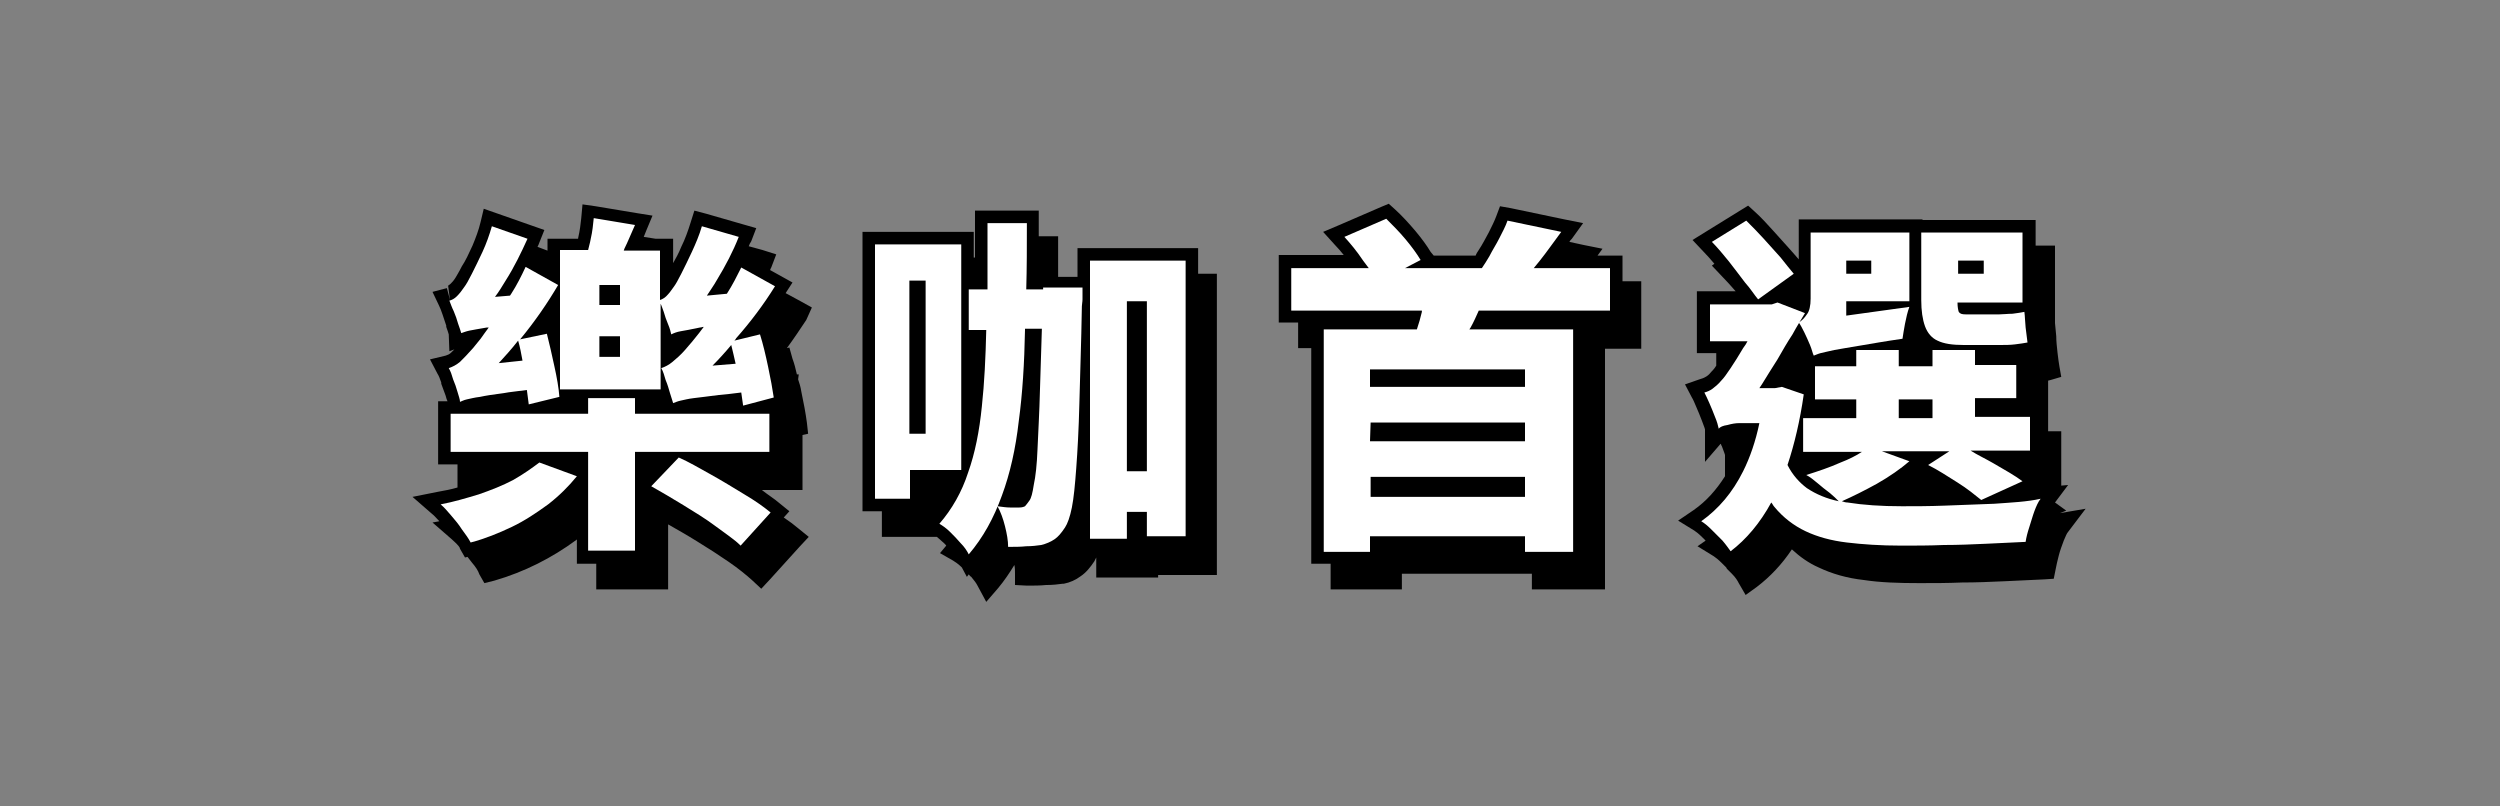
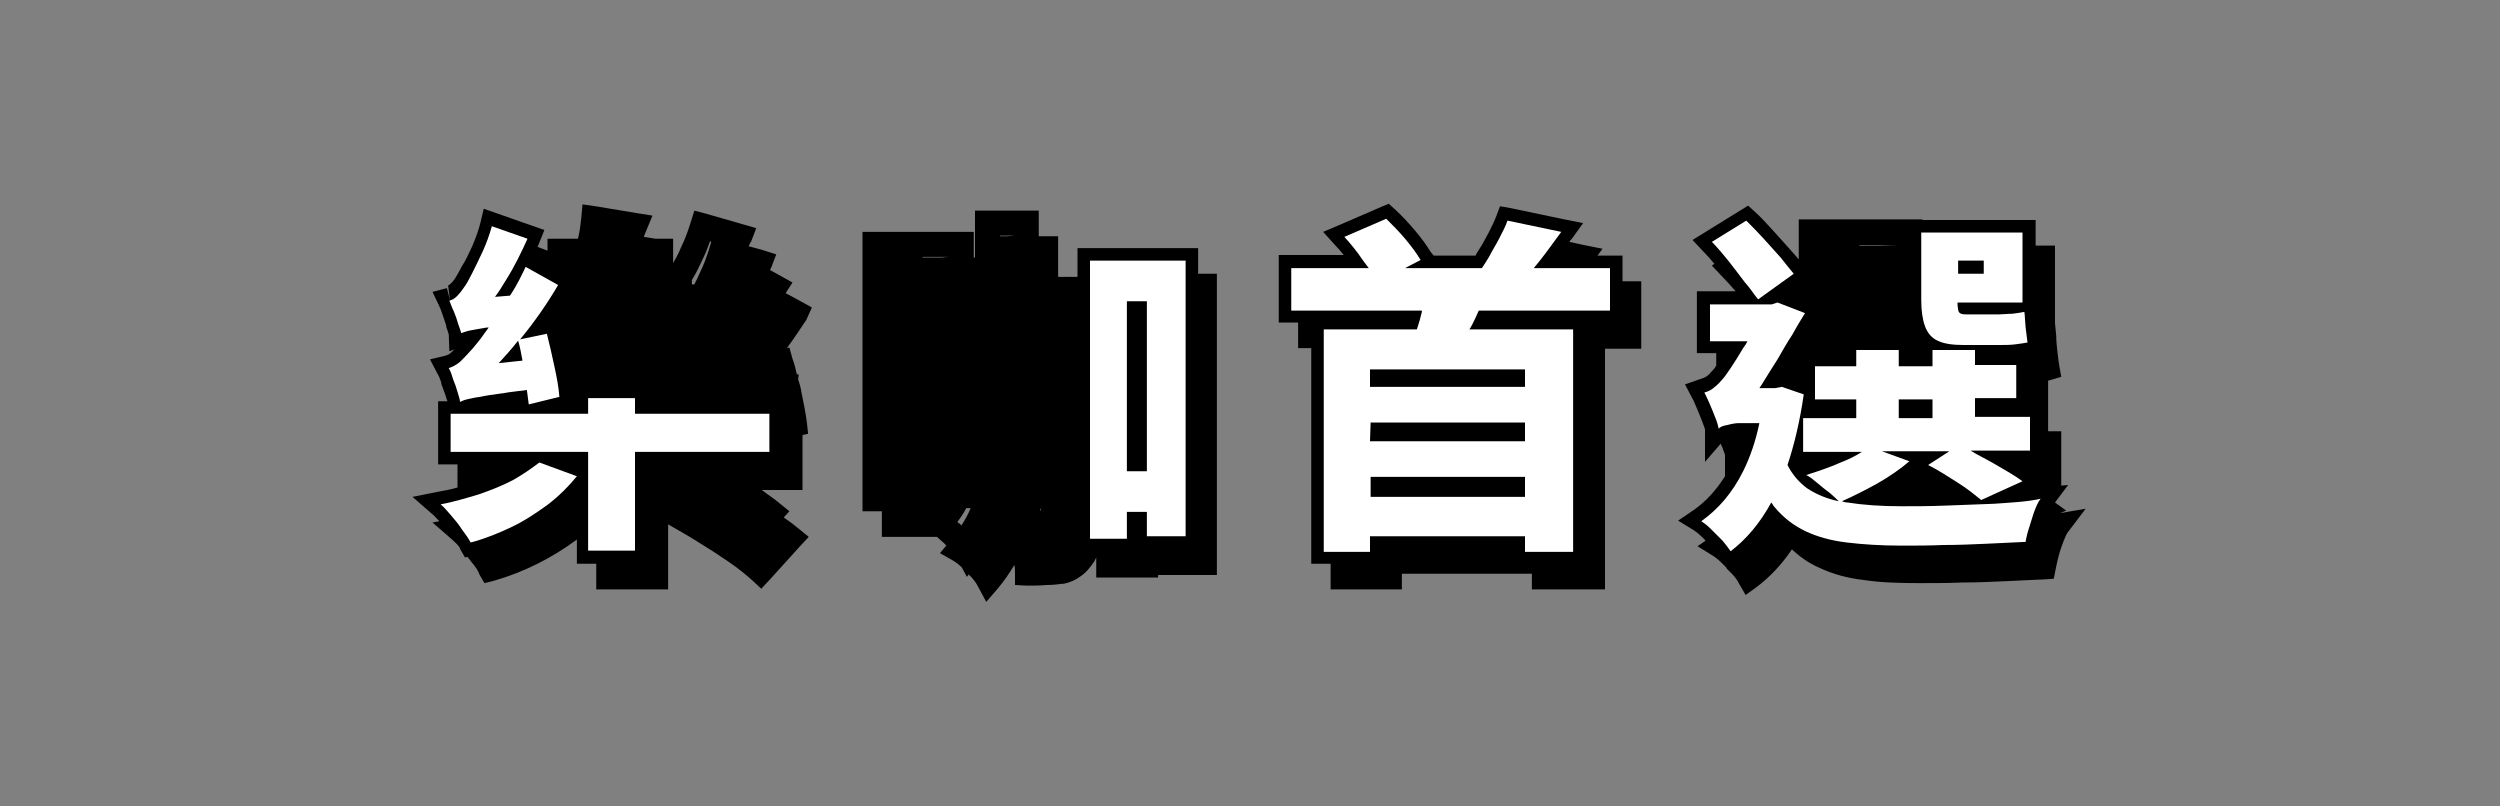
<svg xmlns="http://www.w3.org/2000/svg" version="1.1" id="圖層_1" x="0px" y="0px" viewBox="0 0 400 129" style="enable-background:new 0 0 400 129;" xml:space="preserve">
  <rect x="0" y="0" width="400" height="129" fill="#808080" stroke="none" />
  <style type="text/css">
	.st0{fill:#FFFFFF;}
</style>
  <g>
    <path d="M329.6,82.1l1-0.4l-1.8-1.3l2.1-2.8l-1.1,0.1v-1.3V71v-2h-2h-0.1v-1v-5.3v-1.8c0.1,0,0.3-0.1,0.4-0.1l1.7-0.5l-0.3-1.7   c-0.1-0.6-0.2-1.3-0.3-2.2c-0.1-0.9-0.2-1.8-0.2-2.6l-0.2-2.1V41.3v-2h-2h-1.1v-2.1v-2h-2h-8.4h-2h-3.1h-2h-0.6v-0.1h-2h-8.1h-2   h-2.9h-2h-0.8h-2v2v4.4c-0.4-0.5-0.9-1-1.4-1.6c-0.9-1-1.8-2-2.7-3l0,0l0,0l0,0c-1-1.1-1.9-2.1-2.9-3l-1.1-1l-1.3,0.8l-5.5,3.4   l-2.1,1.3l1.7,1.8c0.6,0.6,1.2,1.3,1.8,2l-0.4,0.3l1.7,1.8c0.7,0.7,1.4,1.5,2.1,2.3h-4.2h-2v2v5.9v2h2h1.1v2   c-0.3,0.5-0.6,0.8-0.8,1l0,0l0,0l0.8,0.7l0,0l-0.8-0.7c-0.4,0.5-0.7,0.7-0.9,0.8c-0.3,0.2-0.7,0.3-1,0.4l-2.3,0.8l1.1,2.1   c0.2,0.3,0.4,0.8,0.7,1.5l0,0l0,0c0.3,0.7,0.6,1.4,0.9,2.2c0.2,0.6,0.4,1,0.5,1.4v5.2l2.5-2.9c0.1,0.1,0.1,0.3,0.2,0.4   c0.2,0.6,0.4,1,0.5,1.4v3.4c-1.4,2.2-3,4-5,5.4l-2.5,1.7l2.6,1.6c0.3,0.2,0.7,0.5,1.3,1.1l1.4-1.4l0,0l-1.4,1.4l0,0l0,0   c0.2,0.2,0.3,0.3,0.5,0.5l-1.3,0.9l2.6,1.6c0.3,0.2,0.7,0.5,1.3,1.1l0.2-0.2l0,0l-0.2,0.2l0,0l0,0c0.2,0.2,0.5,0.5,0.7,0.7l0.1,0.2   l0,0c0.3,0.3,0.5,0.5,0.8,0.8l1-0.9l-1,0.9l0,0c0.6,0.6,0.9,1.1,1.1,1.5l1.1,1.9l1.8-1.3c2.1-1.6,4-3.6,5.6-6   c1.3,1.2,2.7,2.2,4.3,2.9l0,0l0,0l0,0l0,0c2.1,1,4.5,1.7,7.2,2l0.3-2l0,0l-0.3,2l0,0c2.6,0.4,5.6,0.5,8.9,0.5c2.3,0,4.5,0,6.8-0.1   c2.3,0,4.6-0.1,6.8-0.2l0,0c2.3-0.1,4.4-0.2,6.4-0.3l1.5-0.1l0.3-1.5c0.1-0.6,0.3-1.4,0.5-2.2c0.2-0.8,0.5-1.6,0.8-2.4   c0.3-0.7,0.5-1.2,0.7-1.4l2.8-3.7L329.6,82.1z M326.3,78.7v-0.3l0,0V78.7L326.3,78.7z M315,83c-0.2,0-0.5,0-0.7,0   c-2.5,0.1-4.8,0.1-6.8,0.1c-0.9,0-1.8,0-2.6-0.1l0,0c1.9,0,4,0,6.4-0.1l-0.1-2l0,0l0.1,2l0,0l0,0c1.1,0,2.2-0.1,3.3-0.1   C314.7,82.9,314.9,82.9,315,83z M311.5,78.7l-0.1,0.2l0,0L311.5,78.7L311.5,78.7z M321.7,39.2L321.7,39.2l-3.2,0.1h-2h-1.1v-0.1   H321.7z M303.6,39.2L303.6,39.2l-3,0.1h-2h-1.1v-0.1H303.6z M279.1,38c0.3,0.3,0.5,0.5,0.8,0.8l-2.2,1.4c-0.2-0.3-0.5-0.6-0.7-0.9   L279.1,38z M279.4,50.7L279.4,50.7l-2.8,0.1h-1.1v-0.1H279.4z M275,60.6l0.3,0.3l0,0L275,60.6L275,60.6z M279.6,78.1   c0.1,0.3,0.3,0.5,0.4,0.8c-1.1,2.2-2.4,4-4,5.4c-0.3-0.3-0.5-0.5-0.8-0.8C277,82,278.4,80.2,279.6,78.1z M329.6,84.1l-0.2-1.9   L329.6,84.1L329.6,84.1z" />
    <path d="M259.6,45v-2.1v-2h-2h-2l0.8-1.1l-3-0.6l-2.3-0.5c0.1-0.2,0.2-0.3,0.4-0.5l1.8-2.5l-3-0.6l-0.4,2l0,0l0.4-2l-8.6-1.8   L240,33l-0.6,1.6c-0.3,0.8-0.7,1.6-1.2,2.6c-0.5,0.9-1,1.9-1.6,2.8c-0.2,0.3-0.4,0.6-0.5,0.9h-6.7c-0.2-0.2-0.3-0.4-0.5-0.6   c-0.6-1-1.4-2.1-2.4-3.3c-1.1-1.3-2.2-2.5-3.3-3.5l-1.3,1.5l0,0l1.3-1.5l-1-0.9l-1.2,0.5l-6.7,2.9l-2.6,1.1l1.9,2.1   c0.5,0.5,0.9,1,1.4,1.6h-8.4h-2v2v6.8v2h2h1.1v2.1v2h2h0.1v32.5v2h2h1.1v2.1v2h2h7.4h2v-2v-0.5h20.8v0.5v2h2h7.7h2v-2V56.8v-1h3.8   h2v-2V47v-2h-2H259.6z M255.6,45h-3c0,0,0-0.1,0.1-0.1L255.6,45L255.6,45z M241.7,39c0.3-0.5,0.5-1,0.7-1.4l0.4,0.1l-0.4,1   c-0.3,0.7-0.6,1.4-1,2.3h-0.8C240.9,40.3,241.3,39.7,241.7,39L241.7,39L241.7,39l-1.8-0.9l0,0L241.7,39z M233.8,45h-1.5l-0.1-0.1   h1.2L233.8,45z M221.3,37.4c0.2,0.2,0.5,0.5,0.7,0.8l-3.1,1.3c-0.2-0.3-0.4-0.6-0.6-0.8L221.3,37.4z M217.9,44.9   C217.9,44.9,218,45,217.9,44.9l-8.2,0.1h-1.1v-0.1H217.9z" />
    <path d="M191.7,43.8v-2.1v-2h-2h-15.3h-2v2v2.6h-1.2h-1.9c0-1.5,0-3,0-4.5v-2h-2h-1.1c0-0.7,0-1.4,0-2.1v-2h-2H158h-2v2   c0,1.9,0,3.7,0,5.5h-0.2v-2.1v-2h-2h-6.2h-2h-2.1h-2H140h-2v2v40.7v2h2h1.1v2.1v2h2h5.6h1.2c0.2,0.2,0.5,0.4,0.8,0.7l0,0l0,0   c0.2,0.2,0.5,0.4,0.7,0.7l-1,1.2l2.1,1.2c0.3,0.2,0.8,0.5,1.3,1l0,0l0,0c0,0,0,0,0.1,0.1l0.8,1.5l0.3-0.4c0.1,0.1,0.2,0.3,0.4,0.4   l1.5-1.3l0,0l0,0l-1.5,1.3l0,0l0,0c0.5,0.6,0.8,1,1,1.4l1.4,2.6l1.9-2.2c1-1.2,1.8-2.4,2.6-3.7c0.1,0.5,0.1,0.9,0.1,1.3v1.9   l1.9,0.1c1.1,0,2.1,0,3.1-0.1l0,0c0,0,0,0,0.1,0l0,0l0,0c0.9,0,1.8-0.1,2.5-0.2h0.1h0.1l-0.4-1.9l0,0l0.4,1.9   c1-0.2,1.9-0.6,2.7-1.2l0,0l0,0l0,0l0,0c0.9-0.6,1.6-1.5,2.2-2.4l0,0l0,0l0,0l0,0c0.1-0.2,0.2-0.4,0.3-0.6v1.2v2h2h5.9h2V92h1.2   h6.2h2v-2V45.8v-2h-2H191.7z M187.7,43.7L187.7,43.7l-10.2,0.1h-1.1v-0.1H187.7z M153.4,83.7L153.4,83.7L153.4,83.7   C153.4,83.6,153.4,83.6,153.4,83.7L153.4,83.7c-0.1-0.1-0.2-0.1-0.2-0.2c0.5-0.7,1-1.4,1.4-2.2h0.7c-0.4,1-0.9,1.9-1.5,2.8   C153.7,83.9,153.6,83.8,153.4,83.7z M168.7,66.4L168.7,66.4h0.9l0,0l0,0H168.7z M166.5,81.3L166.5,81.3L166.5,81.3   C166.5,81.2,166.5,81.2,166.5,81.3L166.5,81.3c0.1-0.2,0.2-0.3,0.2-0.5C166.7,81,166.6,81.2,166.5,81.3l2.1,0.4l0,0L166.5,81.3   L166.5,81.3L166.5,81.3c0,0.7-0.1,1.1-0.2,1.5s-0.2,0.4-0.1,0.4l0,0l0,0c0,0,0,0,0,0.1l0,0l0,0l0,0l0,0l0,0l0,0l0,0l0,0l0,0l0,0   l0,0l0,0l0,0l0,0l0,0l0,0l0,0l0,0l0,0l0,0l0,0l0,0l0,0l0,0l0,0l0,0l0,0l0,0l0,0l0,0l0,0l0,0l0,0l0,0l0,0l0,0l0,0l0,0l0,0l0,0l0,0   l0,0l0,0l0,0l0,0l0,0l0,0l0,0l0,0l0,0l0,0l0,0l0,0l0,0l0,0l0,0l0,0l0,0l0,0l0,0l0,0l0,0l0,0l0,0l0,0l0,0l0,0l0,0l0,0l0,0l0,0l0,0   l0,0l0,0l0,0l0,0l0,0l0,0l0,0l0,0l0,0l0,0l0,0l0,0l0,0l0,0l0,0l0,0l0,0l0,0l0,0l0,0l0,0l0,0l0,0l0,0l0,0l0,0l0,0l0,0l0,0l0,0l0,0   l0,0l0,0l0,0l0,0l0,0l0,0l0,0l0,0l0,0l0,0l0,0l0,0l0,0l0,0l0,0l0,0l0,0l0,0l0,0l0,0l0,0l0,0l0,0l0,0l0,0l0,0l0,0l0,0l0,0l0,0l0,0   l0,0l0,0l0,0l0,0l0,0l0,0l0,0l0,0l0,0l0,0l0,0l0,0l0,0l0,0l0,0l0,0l0,0l0,0l0,0l0,0l0,0l0,0l0,0l0,0l0,0l0,0l0,0l0,0l0,0l0,0l0,0   l0,0l0,0l0,0l0,0l0,0l0,0l0,0l0,0l0,0l0,0l0,0l0,0l0,0l0,0l0,0l0,0l0,0l0,0l0,0l0,0l0,0l0,0l0,0l0,0l0,0l0,0c0.2-0.5,0.3-1,0.5-1.5   C166.2,81.7,166.4,81.5,166.5,81.3z M162.3,37.7L162.3,37.7l-1.1,0.1H160v-0.1H162.3z M151.8,41.1L151.8,41.1l-1.1,0.1h-2h-1.1   v-0.1H151.8z" />
    <path d="M129.9,49.2l-1.8-1l-2.4-1.3l1.1-1.7l-1.8-1l-1.8-1c0.1-0.1,0.1-0.3,0.2-0.4l0.8-2.1L122,40l-2.2-0.6   c0.1-0.3,0.2-0.5,0.4-0.8l0.8-2.1l-2.1-0.6l-5.9-1.7l-1.9-0.5l-0.6,1.9c-0.4,1.3-0.9,2.7-1.5,3.9c-0.4,1-0.9,1.9-1.3,2.6v-1.9v-2   h-2h-0.8l-1.9-0.3c0.1-0.3,0.3-0.7,0.4-1l1-2.4l-2.5-0.4l-0.3,2l0,0l0.3-2L95.3,33L95,35l0,0l0.3-2l-2.1-0.3L93,34.9   c-0.1,0.9-0.2,1.9-0.5,3.2v0.1h-2.9h-2v1.9L86,39.5c0.1-0.2,0.2-0.4,0.3-0.7l0.8-2l-2-0.7l-5.7-2l-2-0.7l-0.5,2.1l1.9,0.5l0,0   l-1.9-0.5c-0.3,1.3-0.8,2.6-1.3,3.8c-0.6,1.3-1.1,2.4-1.7,3.3l1.7,1l0,0l-1.7-1l0,0l0,0c-0.5,1-0.9,1.6-1,1.8l1.6,1.1l0,0l-1.6-1.1   l0,0l0,0c-0.3,0.5-0.6,0.8-0.8,1s-0.4,0.3-0.4,0.3L72,48l0,0l-0.5-1.9l-2.3,0.6l1,2.1c0.2,0.4,0.4,0.9,0.6,1.5l1-0.3l0,0l-1,0.3   l0,0l0,0c0.2,0.6,0.4,1.2,0.6,1.8l0.4-0.1l0,0l-0.4,0.1v0.1v0.1c0.2,0.5,0.3,0.9,0.4,1.2l0.1,2.7l0.8-0.3c-0.2,0.2-0.3,0.3-0.5,0.5   c-0.3,0.3-0.6,0.4-0.9,0.5l-2.5,0.6l1.2,2.3c0.2,0.3,0.4,0.8,0.6,1.4v0.1v0.1c0.2,0.6,0.5,1.3,0.7,1.9c0.1,0.4,0.2,0.7,0.3,0.9   h-1.5v2v6.1v2h2h1.1v2.1V78c-1,0.3-2.1,0.5-3.2,0.7l-4,0.8l3.1,2.7l1.3-1.5l0,0l-1.3,1.5c0.4,0.3,0.7,0.7,1.2,1.2l-1.1,0.2l3.1,2.7   c0.3,0.3,0.7,0.6,1.1,1.1c0.1,0.1,0.2,0.3,0.2,0.4l0.8,1.4l0.4-0.1c0.2,0.3,0.5,0.6,0.7,0.9l1.6-1.2l0,0L75.5,90l0,0l0,0   c0.6,0.7,1,1.3,1.2,1.9l0.8,1.4l1.6-0.4c2.4-0.7,4.7-1.6,6.9-2.7s4.3-2.4,6.2-3.8l0.1-0.1v1.9v2h2h1.1v2.1v2h2h7.5h2v-2v-8.4   c1.4,0.8,3,1.7,4.6,2.7l0,0l0,0c1.8,1.1,3.5,2.2,5.1,3.3c1.6,1.1,2.8,2.1,3.7,2.9l1.4-1.5l0,0l-1.4,1.5l1.5,1.4l1.4-1.5l4.8-5.3   l1.4-1.5l-1.6-1.3c-0.7-0.6-1.5-1.2-2.4-1.8l0.9-1l-1.6-1.3c-0.8-0.7-1.8-1.3-2.8-2.1h4.5h2v-2v-6.1v-0.7l0.9-0.2l-0.2-1.8   c-0.2-1.5-0.5-3.1-0.9-5c-0.1-0.7-0.3-1.3-0.5-1.9l0.1-0.8h-0.3c-0.2-0.9-0.4-1.7-0.7-2.5l-0.5-1.8l-0.4,0.1c1.1-1.5,2.1-3,3.1-4.5   L129.9,49.2z M74.2,81.8c1-0.3,2-0.5,3-0.9l0,0l0,0L76.6,79l0,0l0.6,1.9c2.1-0.7,4-1.5,5.8-2.4l0,0l0,0l-0.1-0.2l0,0l0.1,0.2   c0.1,0,0.2-0.1,0.3-0.2h2.2c-0.4,0.2-0.8,0.5-1.2,0.7c-1.6,0.8-3.3,1.5-5.2,2.2c-1.4,0.5-2.9,0.8-4.4,1.2   C74.5,82.2,74.3,82,74.2,81.8z M74.1,68.2h0.6v0.1L74.1,68.2L74.1,68.2z M114.2,68.2L114.2,68.2L114.2,68.2L114.2,68.2z    M112.6,41.1c0.4-0.8,0.7-1.7,1-2.5l0.2,0.1l-0.3,1c-0.4,1.3-0.9,2.7-1.5,3.9c-0.3,0.7-0.6,1.3-0.9,1.9h-0.4v-0.7l0,0   C111.4,43.7,112,42.4,112.6,41.1z M77.3,44.7c0.6-1.1,1.2-2.2,1.8-3.6l-1.8-0.8l0,0l1.8,0.8l0,0l0,0c0.3-0.8,0.7-1.6,0.9-2.4h0.1   l-0.3,1c-0.3,1.3-0.8,2.6-1.3,3.8c-0.3,0.7-0.6,1.3-0.9,1.9l-0.8,0.1C77.1,45.2,77.2,45,77.3,44.7L77.3,44.7z M72.2,82.5L72.2,82.5   l-0.7,0.6l0,0L72.2,82.5z" />
  </g>
  <g>
    <path class="st0" d="M319.1,80.6c-2.7,0.1-5.3,0.2-7.9,0.3c-2.6,0.1-4.9,0.1-6.9,0.1c-3.3,0-6.2-0.2-8.7-0.6   c-0.3,0-0.6-0.1-0.9-0.2c1.8-0.8,3.6-1.7,5.6-2.8c2.1-1.2,3.8-2.4,5.2-3.6l-4.4-1.6h10.8l-3.4,2.2c1.6,0.8,3.1,1.8,4.7,2.8   s2.8,2,3.8,2.8l6.6-3c-1.2-0.9-2.8-1.8-4.7-2.9c-1.2-0.7-2.5-1.3-3.6-2h9.5v-5.4H316v-3h6.6v-5.3H316V56h-6.8v2.6h-5.4V56H297v2.6   h-6.6v5.3h6.6v3h-8.5v5.4h9.4c-0.9,0.6-2.1,1.2-3.4,1.7c-1.8,0.8-3.6,1.4-5.5,2c0.6,0.3,1.2,0.8,1.8,1.3s1.3,1.1,2,1.6   c0.6,0.5,1,0.9,1.4,1.3c-1.9-0.4-3.6-1.1-5.1-2.1c-1.2-0.9-2.3-2.1-3.1-3.7c1.1-3.3,2-7.1,2.6-11.3l-3.5-1.2l-1.1,0.2h-1.8h-0.7   c0.1-0.2,0.3-0.4,0.4-0.6c0.8-1.3,1.6-2.6,2.5-4c0.8-1.4,1.6-2.8,2.4-4c0.7-1.3,1.4-2.4,2-3.4l-4.4-1.7l-0.9,0.3h-9.9v5.9h6   c-0.2,0.4-0.4,0.7-0.7,1.1c-0.7,1.2-1.4,2.3-2,3.2s-1.1,1.6-1.5,2c-0.5,0.6-1,1-1.4,1.3s-0.9,0.5-1.3,0.6c0.2,0.4,0.5,1,0.8,1.7   c0.3,0.7,0.6,1.4,0.9,2.2c0.3,0.7,0.5,1.4,0.6,1.9c0.2-0.3,0.7-0.5,1.4-0.6c0.7-0.2,1.3-0.3,1.9-0.3h3.2c-0.6,2.9-1.5,5.5-2.6,7.7   c-1.7,3.4-3.9,6-6.7,8c0.5,0.3,1,0.7,1.6,1.3c0.6,0.6,1.2,1.2,1.8,1.8c0.6,0.7,1,1.3,1.3,1.7c2.5-1.9,4.7-4.5,6.5-7.8   c0.2,0.2,0.3,0.5,0.5,0.7c1.4,1.7,3.1,3,5,3.9s4.1,1.5,6.6,1.8s5.4,0.5,8.7,0.5c2.2,0,4.5,0,6.8-0.1c2.3,0,4.6-0.1,6.8-0.2   c2.2-0.1,4.3-0.2,6.3-0.3c0.1-0.7,0.3-1.5,0.6-2.4c0.3-0.9,0.5-1.7,0.8-2.5s0.6-1.5,1-2C324.3,80.3,321.8,80.4,319.1,80.6z    M303.8,63.9h5.4v3h-5.4V63.9z" />
-     <path class="st0" d="M287.8,51.6c0.3,0.4,0.6,1,0.9,1.6s0.6,1.3,0.9,2s0.4,1.3,0.6,1.7c0.3-0.1,0.7-0.3,1.1-0.4   c0.5-0.1,1.2-0.3,2.2-0.5s2.4-0.4,4.1-0.7c1.8-0.3,4-0.7,6.8-1.1c0.1-0.6,0.2-1.4,0.4-2.4c0.2-1,0.4-1.9,0.7-2.7l-10.1,1.4v-2.3   h10.1v-11h-10.1h-2.9h-2.8v10.6c0,1.1-0.2,2-0.6,2.5C288.7,50.9,288.3,51.3,287.8,51.6z M299.4,41.7v2.1h-4v-2.1H299.4z" />
    <path class="st0" d="M279.2,45.2c0.9,1,1.5,2,2.1,2.7l5.7-4.1c-0.6-0.7-1.3-1.6-2.1-2.6c-0.9-1-1.8-2-2.7-3c-0.9-1-1.9-2-2.8-2.9   l-5.5,3.4c0.9,0.9,1.8,2,2.7,3.1C277.5,43,278.4,44.1,279.2,45.2z" />
-     <path class="st0" d="M124,45.8l-5.4-3c-0.7,1.4-1.4,2.8-2.3,4.2l-3.2,0.3c0.5-0.8,1.1-1.6,1.6-2.5c1.4-2.3,2.6-4.6,3.5-6.9   l-5.9-1.7c-0.4,1.4-1,2.8-1.6,4.1s-1.2,2.5-1.7,3.5s-0.9,1.7-1.2,2.1c-0.4,0.6-0.8,1.1-1.2,1.5c-0.3,0.3-0.7,0.5-1,0.6v-7.9h-5.8   c0-0.1,0.1-0.2,0.1-0.3c0.6-1.2,1.1-2.5,1.7-3.8L95,34.9c-0.1,1-0.2,2.1-0.5,3.4c-0.1,0.6-0.3,1.2-0.4,1.7h-4.5v22.3h16.1V48.6   c0.2,0.4,0.3,0.8,0.5,1.3c0.2,0.7,0.4,1.3,0.7,2s0.4,1.2,0.5,1.6c0.4-0.2,0.9-0.4,1.5-0.5s1.7-0.3,3.1-0.6c0.2,0,0.4-0.1,0.6-0.1   c-0.5,0.7-1,1.3-1.4,1.8c-0.7,0.9-1.3,1.5-1.6,1.9c-0.7,0.8-1.4,1.4-2,1.9s-1.2,0.8-1.8,1c0.3,0.5,0.5,1.2,0.7,1.9   c0.3,0.7,0.5,1.4,0.7,2.1c0.2,0.7,0.4,1.2,0.5,1.6c0.3-0.1,0.7-0.3,1.2-0.4s1.2-0.3,2.1-0.4c1-0.1,2.3-0.3,4-0.5   c1-0.1,2.2-0.2,3.6-0.4c0.1,0.8,0.2,1.5,0.3,2.1l4.9-1.3c-0.2-1.4-0.5-3-0.9-4.9s-0.8-3.6-1.3-5.2l-4.1,1c0.1-0.1,0.2-0.2,0.3-0.4   C120.1,51.5,122.2,48.7,124,45.8z M99.2,57.1h-3.3v-3.3h3.3V57.1z M99.2,48.8h-3.3v-3.2h3.3V48.8z M117.7,58.2l-3.7,0.3   c1-1,2-2.1,3-3.3C117.2,56.1,117.5,57.2,117.7,58.2z" />
    <path class="st0" d="M310,54.5c1,0.5,2.4,0.7,4.2,0.7c0.3,0,0.7,0,1.2,0s1.1,0,1.7,0s1.2,0,1.7,0c0.6,0,1,0,1.2,0   c0.8,0,1.6,0,2.4-0.1s1.5-0.2,2-0.3c-0.1-0.7-0.2-1.5-0.3-2.4s-0.1-1.8-0.2-2.5c-0.5,0.1-1.1,0.2-1.9,0.3c-0.8,0-1.5,0.1-2.1,0.1   c-0.2,0-0.6,0-1.1,0s-1,0-1.6,0s-1.1,0-1.6,0c-0.4,0-0.8,0-1.1,0c-0.6,0-0.9-0.1-1.1-0.4c-0.1-0.3-0.2-0.8-0.2-1.5h10.4V37.2h-10.4   h-3.1h-2.7V48c0,1.7,0.2,3.1,0.6,4.2C308.4,53.3,309.1,54.1,310,54.5z M317.4,41.7v2.1h-4.1v-2.1H317.4z" />
    <path class="st0" d="M174.4,86.2h5.9v-4.3h3.2v3.9h6.2V41.7h-15.3L174.4,86.2L174.4,86.2z M183.5,48.2v27.2h-3.2V48.2H183.5z" />
-     <path class="st0" d="M166.9,46.3h-2.7c0.1-3.4,0.1-6.9,0.1-10.6H158c0,3.7,0,7.2,0,10.6h-3v6.5h2.8c-0.1,4.4-0.3,8.5-0.7,12.2   c-0.4,4-1.1,7.5-2.2,10.6c-1,3.1-2.6,5.9-4.6,8.2c0.5,0.3,1.1,0.7,1.7,1.3c0.6,0.6,1.2,1.2,1.7,1.8c0.6,0.6,1,1.2,1.3,1.8   c2.3-2.7,4-5.8,5.3-9.4c1.3-3.5,2.2-7.5,2.7-11.9c0.6-4.4,0.9-9.3,1-14.6c0-0.1,0-0.1,0-0.2h2.7c-0.1,3.6-0.2,6.8-0.3,9.6   c-0.1,4-0.3,7.2-0.4,9.7s-0.3,4.3-0.6,5.7c-0.2,1.3-0.4,2.1-0.7,2.5s-0.5,0.7-0.7,0.9c-0.2,0.1-0.5,0.2-0.9,0.2s-0.9,0-1.5,0   s-1.2-0.1-2-0.2c0.5,0.9,0.9,2,1.2,3.2s0.5,2.3,0.5,3.3c1,0,2,0,2.9-0.1c0.9,0,1.7-0.1,2.4-0.2c0.8-0.2,1.5-0.5,2.1-0.9   s1.1-1,1.7-1.9c0.4-0.6,0.8-1.7,1.1-3.2s0.5-3.6,0.7-6.3c0.2-2.7,0.4-6.2,0.5-10.4c0.1-4.3,0.3-9.4,0.4-15.5c0-0.3,0.1-0.7,0.1-1.1   c0-0.5,0-0.9,0-1.3s0-0.6,0-0.6h-3.9h-2.4L166.9,46.3L166.9,46.3z" />
    <path class="st0" d="M246.3,41.8c1.2-1.5,2.3-3.1,3.5-4.7l-8.6-1.8c-0.3,0.9-0.8,1.8-1.3,2.8s-1.1,1.9-1.6,2.9   c-0.4,0.7-0.8,1.3-1.2,1.9h-12.3l2.5-1.3c-0.6-1-1.4-2.1-2.4-3.3s-2.1-2.3-3.1-3.3l-6.7,2.9c1,1.1,2,2.3,3,3.8   c0.3,0.4,0.6,0.8,0.9,1.2h-12.4v6.8h20.9c0,0.1,0,0.1,0,0.2c-0.2,0.9-0.5,1.9-0.8,2.8h-14.9v35.6h7.4v-2.5H244v2.5h7.7V52.7h-16.6   c0.1-0.1,0.1-0.2,0.2-0.3c0.5-0.9,0.9-1.8,1.3-2.7h21v-6.8h-12.2C245.7,42.5,246,42.2,246.3,41.8z M219.3,67.6H244v3h-24.8   L219.3,67.6L219.3,67.6z M219.3,79.5v-3.2H244v3.2H219.3z M244,61.9h-24.8v-2.8H244V61.9z" />
    <path class="st0" d="M75.5,55.9c-0.7,0.8-1.3,1.4-1.9,2c-0.6,0.5-1.2,0.8-1.8,1c0.3,0.5,0.5,1.1,0.7,1.8c0.3,0.7,0.5,1.3,0.7,2   s0.4,1.2,0.4,1.6c0.3-0.1,0.6-0.3,1.1-0.4s1.2-0.3,2.1-0.4c0.9-0.2,2.2-0.4,3.8-0.6c1-0.2,2.3-0.3,3.7-0.5c0.1,0.8,0.2,1.6,0.3,2.3   l4.9-1.2c-0.1-1.4-0.4-3.1-0.8-4.9c-0.4-1.9-0.8-3.6-1.2-5.2l-4.3,0.9l0.1-0.1c2.3-2.8,4.3-5.7,6-8.6l-5.2-2.9   c-0.7,1.5-1.4,2.9-2.3,4.3c-0.1,0.1-0.1,0.2-0.2,0.3l-2.4,0.2c0.6-0.8,1.1-1.6,1.7-2.6c1.4-2.2,2.5-4.5,3.5-6.7l-5.7-2   c-0.4,1.4-0.9,2.8-1.5,4.1s-1.2,2.5-1.7,3.5s-0.9,1.7-1.2,2.1c-0.4,0.6-0.8,1.1-1.2,1.5s-0.8,0.6-1.2,0.7c0.2,0.5,0.4,1.1,0.7,1.7   c0.3,0.7,0.5,1.3,0.7,2c0.2,0.6,0.4,1.1,0.5,1.5c0.3-0.1,0.8-0.3,1.3-0.4c0.6-0.1,1.5-0.3,2.8-0.5c0.1,0,0.2,0,0.3,0   c-0.5,0.7-0.9,1.2-1.3,1.8C76.3,54.9,75.8,55.6,75.5,55.9z M83.6,57.7l-3.8,0.4c1-1.1,2.1-2.3,3.1-3.6   C83.2,55.5,83.4,56.6,83.6,57.7z" />
-     <path class="st0" d="M153.8,75.2V39.1h-8.2h-2.1H140v40.7h5.6v-4.6C145.6,75.2,153.8,75.2,153.8,75.2z M148.1,44.9v24.5h-2.6V44.9   H148.1z" />
-     <path class="st0" d="M113.7,75.9c-1.8-1-3.5-2-5.1-2.7l-4.4,4.6c1.6,0.9,3.3,1.9,5.1,3s3.6,2.2,5.2,3.4s3,2.1,4,3.1l4.8-5.3   c-1.1-0.9-2.5-1.9-4.2-2.9C117.3,78,115.5,76.9,113.7,75.9z" />
    <path class="st0" d="M82.1,76.8c-1.7,0.9-3.5,1.6-5.5,2.3c-2,0.6-4,1.2-6.1,1.6c0.6,0.5,1.1,1.1,1.7,1.8c0.6,0.7,1.2,1.4,1.7,2.2   c0.6,0.8,1.1,1.5,1.4,2.1c2.3-0.6,4.5-1.5,6.6-2.5s4-2.3,5.8-3.6c1.8-1.4,3.3-2.9,4.6-4.5l-6-2.2C85.1,74.9,83.7,75.9,82.1,76.8z" />
    <polygon class="st0" points="123.1,72.3 123.1,66.2 101.6,66.2 101.6,63.7 94.1,63.7 94.1,66.2 72.1,66.2 72.1,72.3 94.1,72.3    94.1,88.1 101.6,88.1 101.6,72.3  " />
  </g>
</svg>